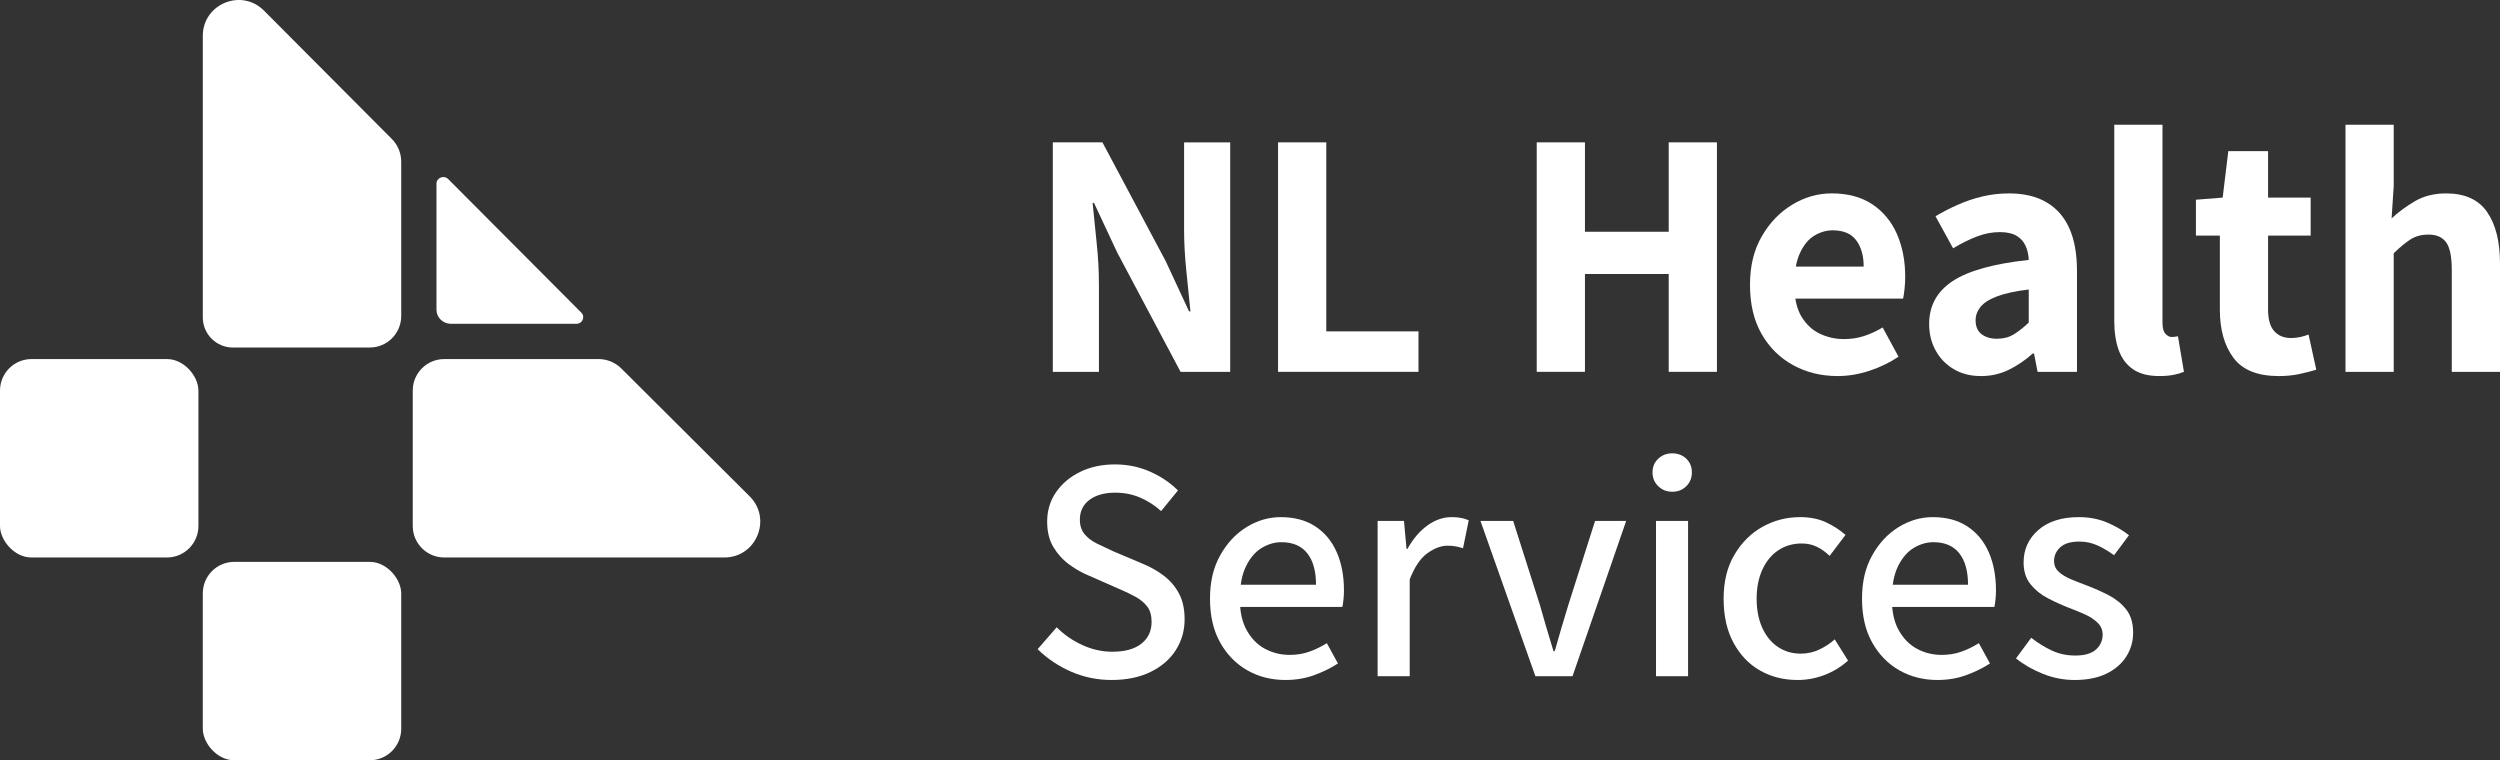
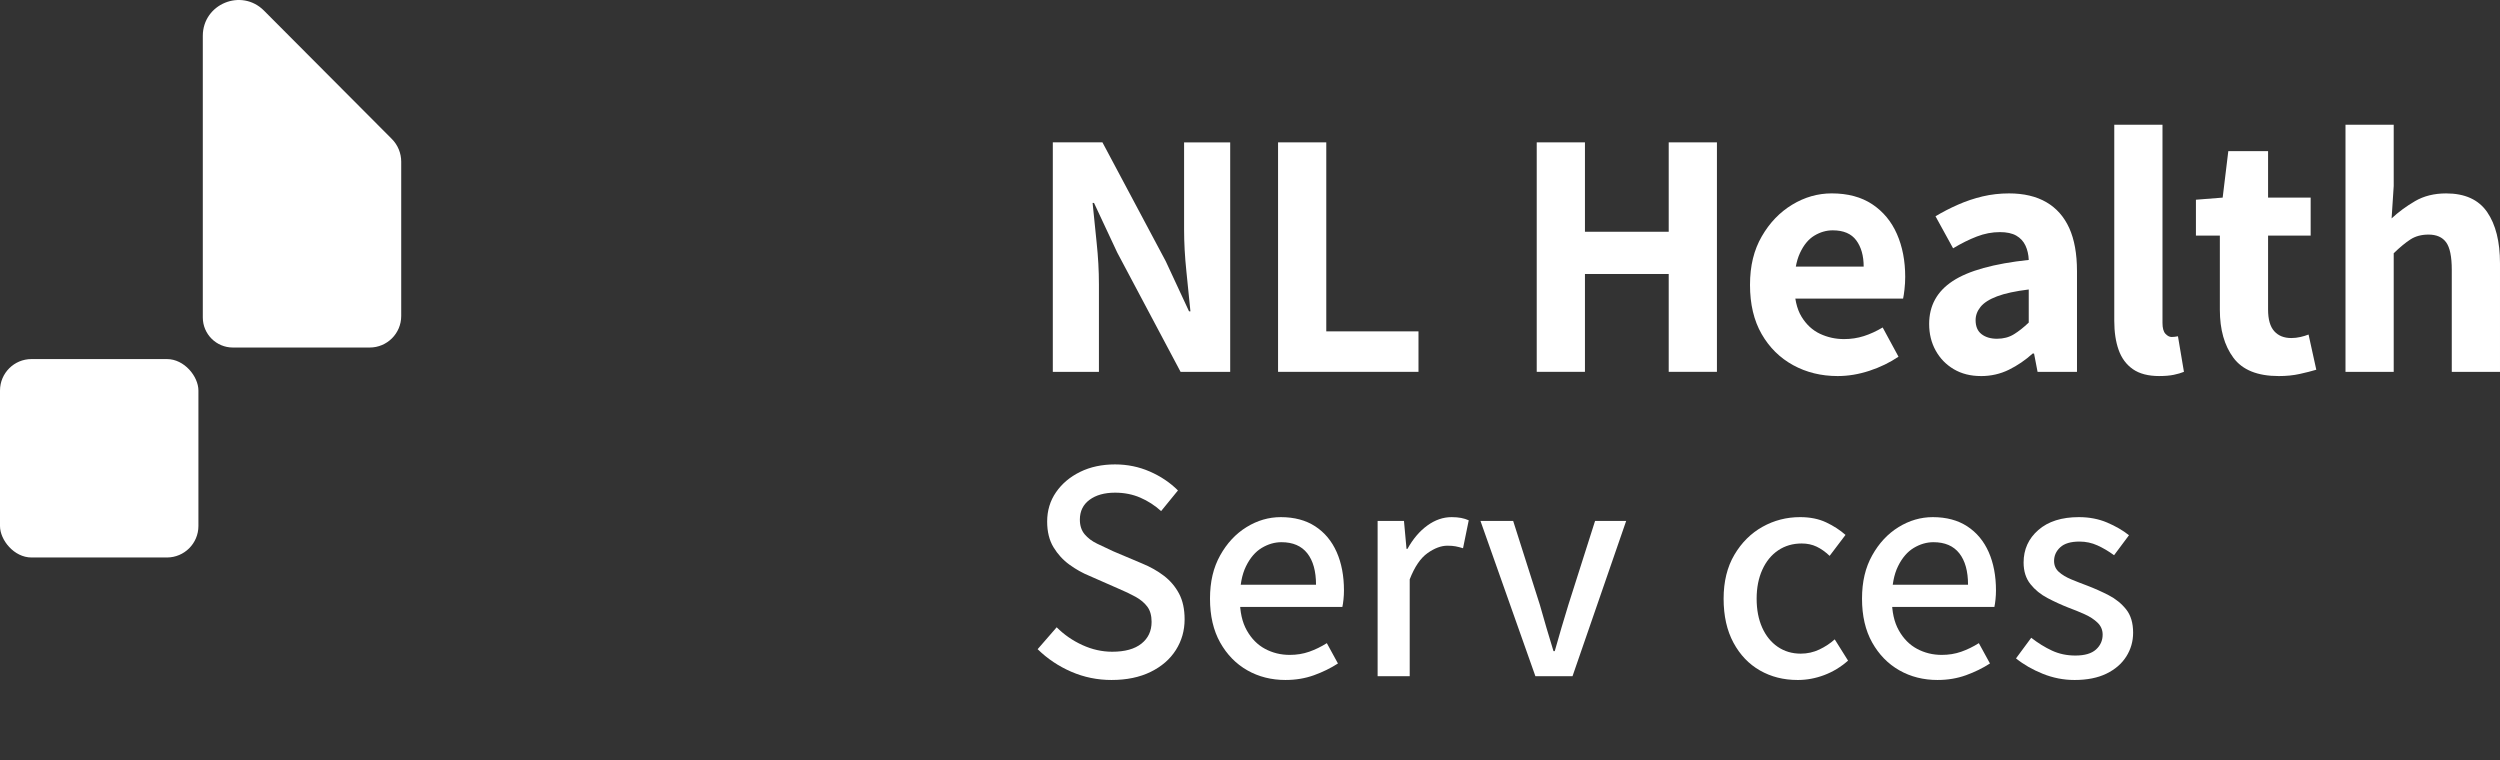
<svg xmlns="http://www.w3.org/2000/svg" id="Layer_1" data-name="Layer 1" viewBox="0 0 2240.82 681.46">
  <rect x="0" y="0" width="2240.82" height="681.46" fill="#333333" stroke="none" />
  <defs>
    <style>
      .cls-1 {
        fill: #fff;
      }
    </style>
  </defs>
-   <path class="cls-1" d="m516.7,290.23h-112.51c-7.16,0-12.96-5.65-12.96-12.62v-112.98c0-5.34,6.67-7.97,10.48-4.14l119.34,119.72c3.73,3.74,1.01,10.01-4.35,10.01Z" />
  <rect class="cls-1" x="0" y="321.84" width="177.85" height="177.85" rx="28.23" ry="28.23" />
-   <rect class="cls-1" x="181.77" y="503.61" width="177.85" height="177.85" rx="28.23" ry="28.23" />
  <path class="cls-1" d="m359.62,283.26v-138.34c0-7.64-3.03-14.97-8.42-20.38L236.59,9.5c-20.2-20.27-54.81-5.97-54.81,22.65v252.4c0,14.88,12.07,26.95,26.95,26.95h122.66c15.59,0,28.23-12.64,28.23-28.23Z" />
-   <path class="cls-1" d="m398.19,499.69h251.11c28.61,0,42.92-34.62,22.65-54.81l-115.04-114.61c-5.41-5.39-12.74-8.42-20.38-8.42h-138.34c-15.59,0-28.23,12.64-28.23,28.23v121.38c0,15.59,12.64,28.23,28.23,28.23Z" />
  <path class="cls-1" d="m943.67,333.28V127.6h44.48l56.78,106.63,20.82,44.8h1.26c-1.06-10.94-2.26-22.92-3.63-35.96-1.37-13.04-2.05-25.55-2.05-37.54v-77.92h41.33v205.68h-44.48l-56.78-106.94-20.82-44.48h-1.26c1.05,10.94,2.26,22.83,3.63,35.65,1.37,12.83,2.05,25.23,2.05,37.22v78.55h-41.33Z" />
  <path class="cls-1" d="m1145.56,333.28V127.6h43.22v169.41h82.65v36.28h-125.87Z" />
  <path class="cls-1" d="m1377.41,333.28V127.6h43.22v80.13h75.08v-80.13h43.22v205.68h-43.22v-87.7h-75.08v87.7h-43.22Z" />
  <path class="cls-1" d="m1647.13,337.07c-14.72,0-28.03-3.27-39.91-9.78-11.88-6.51-21.29-15.82-28.23-27.91-6.94-12.09-10.41-26.76-10.41-44.01s3.52-31.34,10.57-43.53c7.04-12.2,16.14-21.66,27.29-28.4,11.14-6.73,22.92-10.1,35.33-10.1,14.51,0,26.65,3.27,36.43,9.78,9.78,6.52,17.14,15.41,22.08,26.65,4.94,11.25,7.41,24.03,7.41,38.33,0,3.79-.21,7.52-.63,11.2-.42,3.68-.84,6.46-1.26,8.36h-103.16l-.32-28.71h68.14c0-9.68-2.21-17.51-6.63-23.5-4.42-6-11.46-8.99-21.14-8.99-5.68,0-11.15,1.58-16.4,4.73-5.26,3.16-9.57,8.36-12.93,15.62-3.37,7.26-5.05,16.78-5.05,28.55s2.15,21.51,6.47,28.54c4.31,7.05,9.83,12.15,16.56,15.31,6.73,3.15,13.88,4.73,21.45,4.73,6.31,0,12.25-.89,17.82-2.68,5.57-1.78,11.2-4.36,16.88-7.73l14.19,26.19c-7.78,5.26-16.46,9.47-26.02,12.62-9.57,3.16-19.09,4.74-28.55,4.74Z" />
  <path class="cls-1" d="m1775.52,337.07c-9.26,0-17.35-2.05-24.29-6.15-6.94-4.1-12.35-9.68-16.24-16.72-3.9-7.04-5.84-14.98-5.84-23.82,0-16.4,7.04-29.23,21.14-38.48,14.09-9.26,36.8-15.56,68.14-18.93-.21-4.84-1.21-9.15-2.99-12.93-1.79-3.79-4.53-6.73-8.2-8.84-3.68-2.1-8.57-3.15-14.67-3.15-6.94,0-13.83,1.31-20.66,3.94-6.84,2.63-13.94,6.15-21.3,10.57l-15.77-28.71c6.31-3.79,13.04-7.26,20.19-10.41,7.14-3.15,14.51-5.62,22.08-7.41,7.57-1.78,15.46-2.68,23.66-2.68,13.25,0,24.39,2.64,33.44,7.89,9.04,5.26,15.88,12.99,20.51,23.19,4.62,10.2,6.94,23.08,6.94,38.65v90.22h-35.33l-3.15-16.4h-1.26c-6.52,5.89-13.62,10.73-21.3,14.51-7.68,3.78-16.04,5.68-25.08,5.68Zm14.51-33.44c5.68,0,10.67-1.31,14.98-3.94,4.31-2.62,8.78-6.15,13.41-10.56v-29.66c-11.99,1.48-21.45,3.52-28.39,6.15-6.94,2.63-11.88,5.79-14.83,9.47-2.95,3.68-4.41,7.62-4.41,11.83,0,5.68,1.78,9.89,5.36,12.62,3.57,2.74,8.2,4.1,13.88,4.1Z" />
  <path class="cls-1" d="m1935.46,337.07c-9.89,0-17.78-2.05-23.66-6.15-5.89-4.1-10.15-9.83-12.78-17.2-2.63-7.36-3.94-16.08-3.94-26.18V111.83h43.22v177.6c0,4.63.89,7.89,2.68,9.78,1.78,1.89,3.62,2.84,5.52,2.84,1.05,0,1.94-.05,2.68-.16.73-.1,1.73-.26,2.99-.47l5.36,31.86c-2.52,1.05-5.57,1.94-9.15,2.68-3.58.73-7.89,1.1-12.93,1.1Z" />
  <path class="cls-1" d="m2042.4,337.07c-18.93,0-32.44-5.47-40.54-16.4-8.1-10.94-12.14-25.24-12.14-42.91v-66.56h-21.45v-32.18l23.97-1.89,5.05-41.64h35.65v41.64h38.17v34.07h-38.17v66.25c0,8.84,1.84,15.3,5.52,19.4,3.68,4.11,8.78,6.15,15.3,6.15,2.73,0,5.47-.31,8.2-.94,2.73-.64,5.15-1.37,7.26-2.21l6.94,31.55c-4.21,1.26-9.15,2.52-14.83,3.78-5.68,1.27-11.99,1.9-18.93,1.9Z" />
  <path class="cls-1" d="m2102.33,333.28V111.83h43.22v54.89l-1.89,29.03c6.1-5.68,13.09-10.83,20.98-15.45,7.89-4.63,17.19-6.94,27.92-6.94,16.82,0,29.07,5.58,36.75,16.72,7.67,11.15,11.51,26.5,11.51,46.06v97.16h-43.22v-91.48c0-11.78-1.69-19.98-5.05-24.61-3.37-4.62-8.63-6.94-15.77-6.94-6.31,0-11.67,1.42-16.09,4.25-4.42,2.84-9.47,7-15.14,12.46v106.31h-43.22Z" />
  <path class="cls-1" d="m996.36,609.49c-12.71,0-24.75-2.46-36.14-7.39-11.38-4.93-21.44-11.67-30.16-20.21l17.07-19.63c6.64,6.64,14.32,11.95,23.05,15.93,8.72,3.99,17.64,5.98,26.75,5.98,11.38,0,20.1-2.42,26.18-7.26,6.07-4.84,9.1-11.33,9.1-19.49,0-5.69-1.28-10.25-3.84-13.66-2.56-3.42-6.07-6.35-10.53-8.82-4.46-2.47-9.63-4.93-15.5-7.4l-25.9-11.39c-6.07-2.46-12-5.78-17.78-9.96-5.79-4.16-10.57-9.39-14.37-15.65-3.79-6.26-5.69-13.94-5.69-23.05,0-9.86,2.65-18.64,7.97-26.32,5.31-7.68,12.52-13.75,21.62-18.21,9.1-4.46,19.53-6.69,31.3-6.69,11,0,21.39,2.13,31.16,6.4,9.77,4.27,18.16,9.92,25.18,16.93l-15.08,18.5c-5.69-5.12-11.95-9.15-18.78-12.09-6.83-2.94-14.33-4.41-22.48-4.41-9.49,0-17.12,2.13-22.9,6.4-5.79,4.27-8.68,10.2-8.68,17.79,0,5.31,1.42,9.67,4.27,13.09,2.84,3.41,6.64,6.26,11.38,8.53,4.74,2.28,9.58,4.56,14.51,6.83l25.61,10.82c7.4,3.03,13.94,6.73,19.63,11.09,5.69,4.37,10.19,9.68,13.51,15.94,3.32,6.26,4.98,13.95,4.98,23.05,0,10.06-2.61,19.21-7.82,27.46-5.22,8.26-12.76,14.8-22.62,19.64-9.87,4.84-21.53,7.25-35,7.25Z" />
-   <path class="cls-1" d="m1152.29,609.49c-12.71,0-24.14-2.89-34.29-8.67-10.15-5.79-18.26-14.09-24.33-24.9-6.07-10.82-9.11-23.91-9.11-39.27s3.03-27.93,9.11-38.84c6.07-10.91,13.94-19.35,23.61-25.33,9.67-5.97,19.92-8.96,30.73-8.96,12.14,0,22.43,2.75,30.87,8.25,8.44,5.51,14.84,13.19,19.21,23.05,4.36,9.87,6.54,21.34,6.54,34.43,0,2.66-.14,5.36-.43,8.11s-.62,4.98-1,6.68h-96.17l-.28-19.92h72.84c0-12.13-2.61-21.53-7.82-28.17-5.22-6.64-12.94-9.96-23.19-9.96-6.07,0-11.95,1.71-17.64,5.12-5.69,3.42-10.38,8.87-14.08,16.37-3.7,7.49-5.55,17.21-5.55,29.16s2.09,21.06,6.26,28.46c4.17,7.4,9.62,12.91,16.36,16.51,6.73,3.6,14.08,5.4,22.05,5.4,6.26,0,12.09-.94,17.5-2.84,5.4-1.9,10.67-4.46,15.79-7.69l9.96,18.22c-6.45,4.17-13.61,7.68-21.48,10.53-7.87,2.84-16.36,4.26-25.46,4.26Z" />
+   <path class="cls-1" d="m1152.29,609.49c-12.71,0-24.14-2.89-34.29-8.67-10.15-5.79-18.26-14.09-24.33-24.9-6.07-10.82-9.11-23.91-9.11-39.27s3.03-27.93,9.11-38.84c6.07-10.91,13.94-19.35,23.61-25.33,9.67-5.97,19.92-8.96,30.73-8.96,12.14,0,22.43,2.75,30.87,8.25,8.44,5.51,14.84,13.19,19.21,23.05,4.36,9.87,6.54,21.34,6.54,34.43,0,2.66-.14,5.36-.43,8.11s-.62,4.98-1,6.68h-96.17l-.28-19.92h72.84c0-12.13-2.61-21.53-7.82-28.17-5.22-6.64-12.94-9.96-23.19-9.96-6.07,0-11.95,1.71-17.64,5.12-5.69,3.42-10.38,8.87-14.08,16.37-3.7,7.49-5.55,17.21-5.55,29.16s2.09,21.06,6.26,28.46c4.17,7.4,9.62,12.91,16.36,16.51,6.73,3.6,14.08,5.4,22.05,5.4,6.26,0,12.09-.94,17.5-2.84,5.4-1.9,10.67-4.46,15.79-7.69l9.96,18.22c-6.45,4.17-13.61,7.68-21.48,10.53-7.87,2.84-16.36,4.26-25.46,4.26" />
  <path class="cls-1" d="m1234.8,606.08v-139.14h23.62l2.28,25.04h.85c4.93-8.92,10.86-15.89,17.78-20.92,6.92-5.02,14.18-7.54,21.77-7.54,3.22,0,6.07.24,8.54.71,2.46.48,4.74,1.19,6.83,2.13l-5.12,25.04c-2.47-.76-4.69-1.33-6.68-1.71-1.99-.38-4.41-.57-7.26-.57-5.69,0-11.66,2.23-17.92,6.69s-11.57,12.28-15.93,23.48v86.78h-28.74Z" />
  <path class="cls-1" d="m1376.21,606.08l-49.22-139.14h29.31l23.9,75.12c1.89,6.83,3.89,13.76,5.97,20.77,2.09,7.03,4.17,13.95,6.26,20.78h1.14c1.89-6.83,3.89-13.75,5.97-20.78,2.09-7.01,4.17-13.94,6.26-20.77l23.9-75.12h27.88l-48.08,139.14h-33.29Z" />
-   <path class="cls-1" d="m1498.84,440.76c-4.93,0-9.1-1.65-12.52-4.98-3.41-3.31-5.12-7.44-5.12-12.38s1.71-9,5.12-12.23c3.41-3.23,7.59-4.84,12.52-4.84s9.34,1.61,12.66,4.84c3.32,3.23,4.98,7.3,4.98,12.23s-1.66,9.07-4.98,12.38c-3.32,3.33-7.54,4.98-12.66,4.98Zm-14.51,165.32v-139.14h28.74v139.14h-28.74Z" />
  <path class="cls-1" d="m1611.22,609.49c-12.52,0-23.76-2.84-33.72-8.53-9.96-5.69-17.88-13.99-23.76-24.9-5.88-10.91-8.82-24.05-8.82-39.41s3.22-28.5,9.67-39.41c6.45-10.91,14.84-19.25,25.18-25.04,10.34-5.79,21.58-8.68,33.72-8.68,8.91,0,16.69,1.56,23.33,4.69,6.64,3.13,12.42,6.88,17.36,11.24l-14.23,18.79c-3.79-3.6-7.68-6.36-11.66-8.26-3.98-1.89-8.44-2.84-13.37-2.84-7.97,0-14.99,2.04-21.06,6.12-6.07,4.08-10.81,9.86-14.22,17.36-3.41,7.49-5.12,16.17-5.12,26.03s1.66,18.5,4.98,25.9c3.32,7.4,7.97,13.14,13.94,17.22,5.97,4.08,12.85,6.12,20.63,6.12,5.88,0,11.43-1.24,16.65-3.7,5.21-2.47,9.81-5.5,13.8-9.11l11.95,19.07c-6.45,5.69-13.56,10.01-21.34,12.94-7.78,2.94-15.75,4.41-23.9,4.41Z" />
  <path class="cls-1" d="m1736.71,609.49c-12.71,0-24.14-2.89-34.29-8.67-10.15-5.79-18.26-14.09-24.33-24.9-6.07-10.82-9.11-23.91-9.11-39.27s3.03-27.93,9.11-38.84c6.07-10.91,13.94-19.35,23.61-25.33,9.67-5.97,19.92-8.96,30.73-8.96,12.14,0,22.43,2.75,30.87,8.25,8.44,5.51,14.84,13.19,19.21,23.05,4.36,9.87,6.54,21.34,6.54,34.43,0,2.66-.14,5.36-.43,8.11-.28,2.75-.62,4.98-1,6.68h-96.17l-.28-19.92h72.84c0-12.13-2.61-21.53-7.82-28.17-5.22-6.64-12.94-9.96-23.19-9.96-6.07,0-11.95,1.71-17.64,5.12-5.69,3.42-10.38,8.87-14.08,16.37-3.7,7.49-5.55,17.21-5.55,29.16s2.09,21.06,6.26,28.46c4.17,7.4,9.62,12.91,16.36,16.51,6.73,3.6,14.08,5.4,22.05,5.4,6.26,0,12.09-.94,17.5-2.84,5.4-1.9,10.67-4.46,15.79-7.69l9.96,18.22c-6.45,4.17-13.61,7.68-21.48,10.53-7.87,2.84-16.36,4.26-25.46,4.26Z" />
  <path class="cls-1" d="m1859.34,609.49c-9.67,0-19.11-1.84-28.31-5.54-9.2-3.7-17.21-8.3-24.04-13.81l13.66-18.49c6.07,4.74,12.28,8.58,18.63,11.52,6.35,2.95,13.32,4.41,20.92,4.41,8.34,0,14.51-1.8,18.49-5.4,3.98-3.6,5.97-8.06,5.97-13.38,0-4.17-1.52-7.73-4.55-10.67-3.04-2.94-6.88-5.45-11.52-7.54-4.65-2.09-9.53-4.08-14.66-5.98-6.26-2.46-12.47-5.31-18.63-8.54-6.17-3.22-11.29-7.39-15.37-12.52-4.08-5.12-6.12-11.56-6.12-19.35,0-11.76,4.41-21.48,13.23-29.17,8.82-7.68,20.91-11.52,36.28-11.52,9.29,0,17.73,1.61,25.32,4.84,7.59,3.23,14.13,7.02,19.63,11.38l-13.37,17.93c-4.93-3.6-9.91-6.55-14.94-8.82-5.03-2.28-10.38-3.42-16.08-3.42-7.78,0-13.51,1.71-17.21,5.12-3.7,3.42-5.55,7.5-5.55,12.24,0,3.98,1.42,7.26,4.27,9.82,2.84,2.56,6.54,4.79,11.1,6.69,4.55,1.89,9.39,3.79,14.51,5.69,6.45,2.47,12.8,5.31,19.06,8.53,6.26,3.23,11.48,7.45,15.65,12.67,4.17,5.22,6.26,12.19,6.26,20.91,0,7.79-2.04,14.9-6.12,21.35-4.08,6.45-10.01,11.57-17.78,15.36-7.78,3.8-17.36,5.69-28.74,5.69Z" />
</svg>